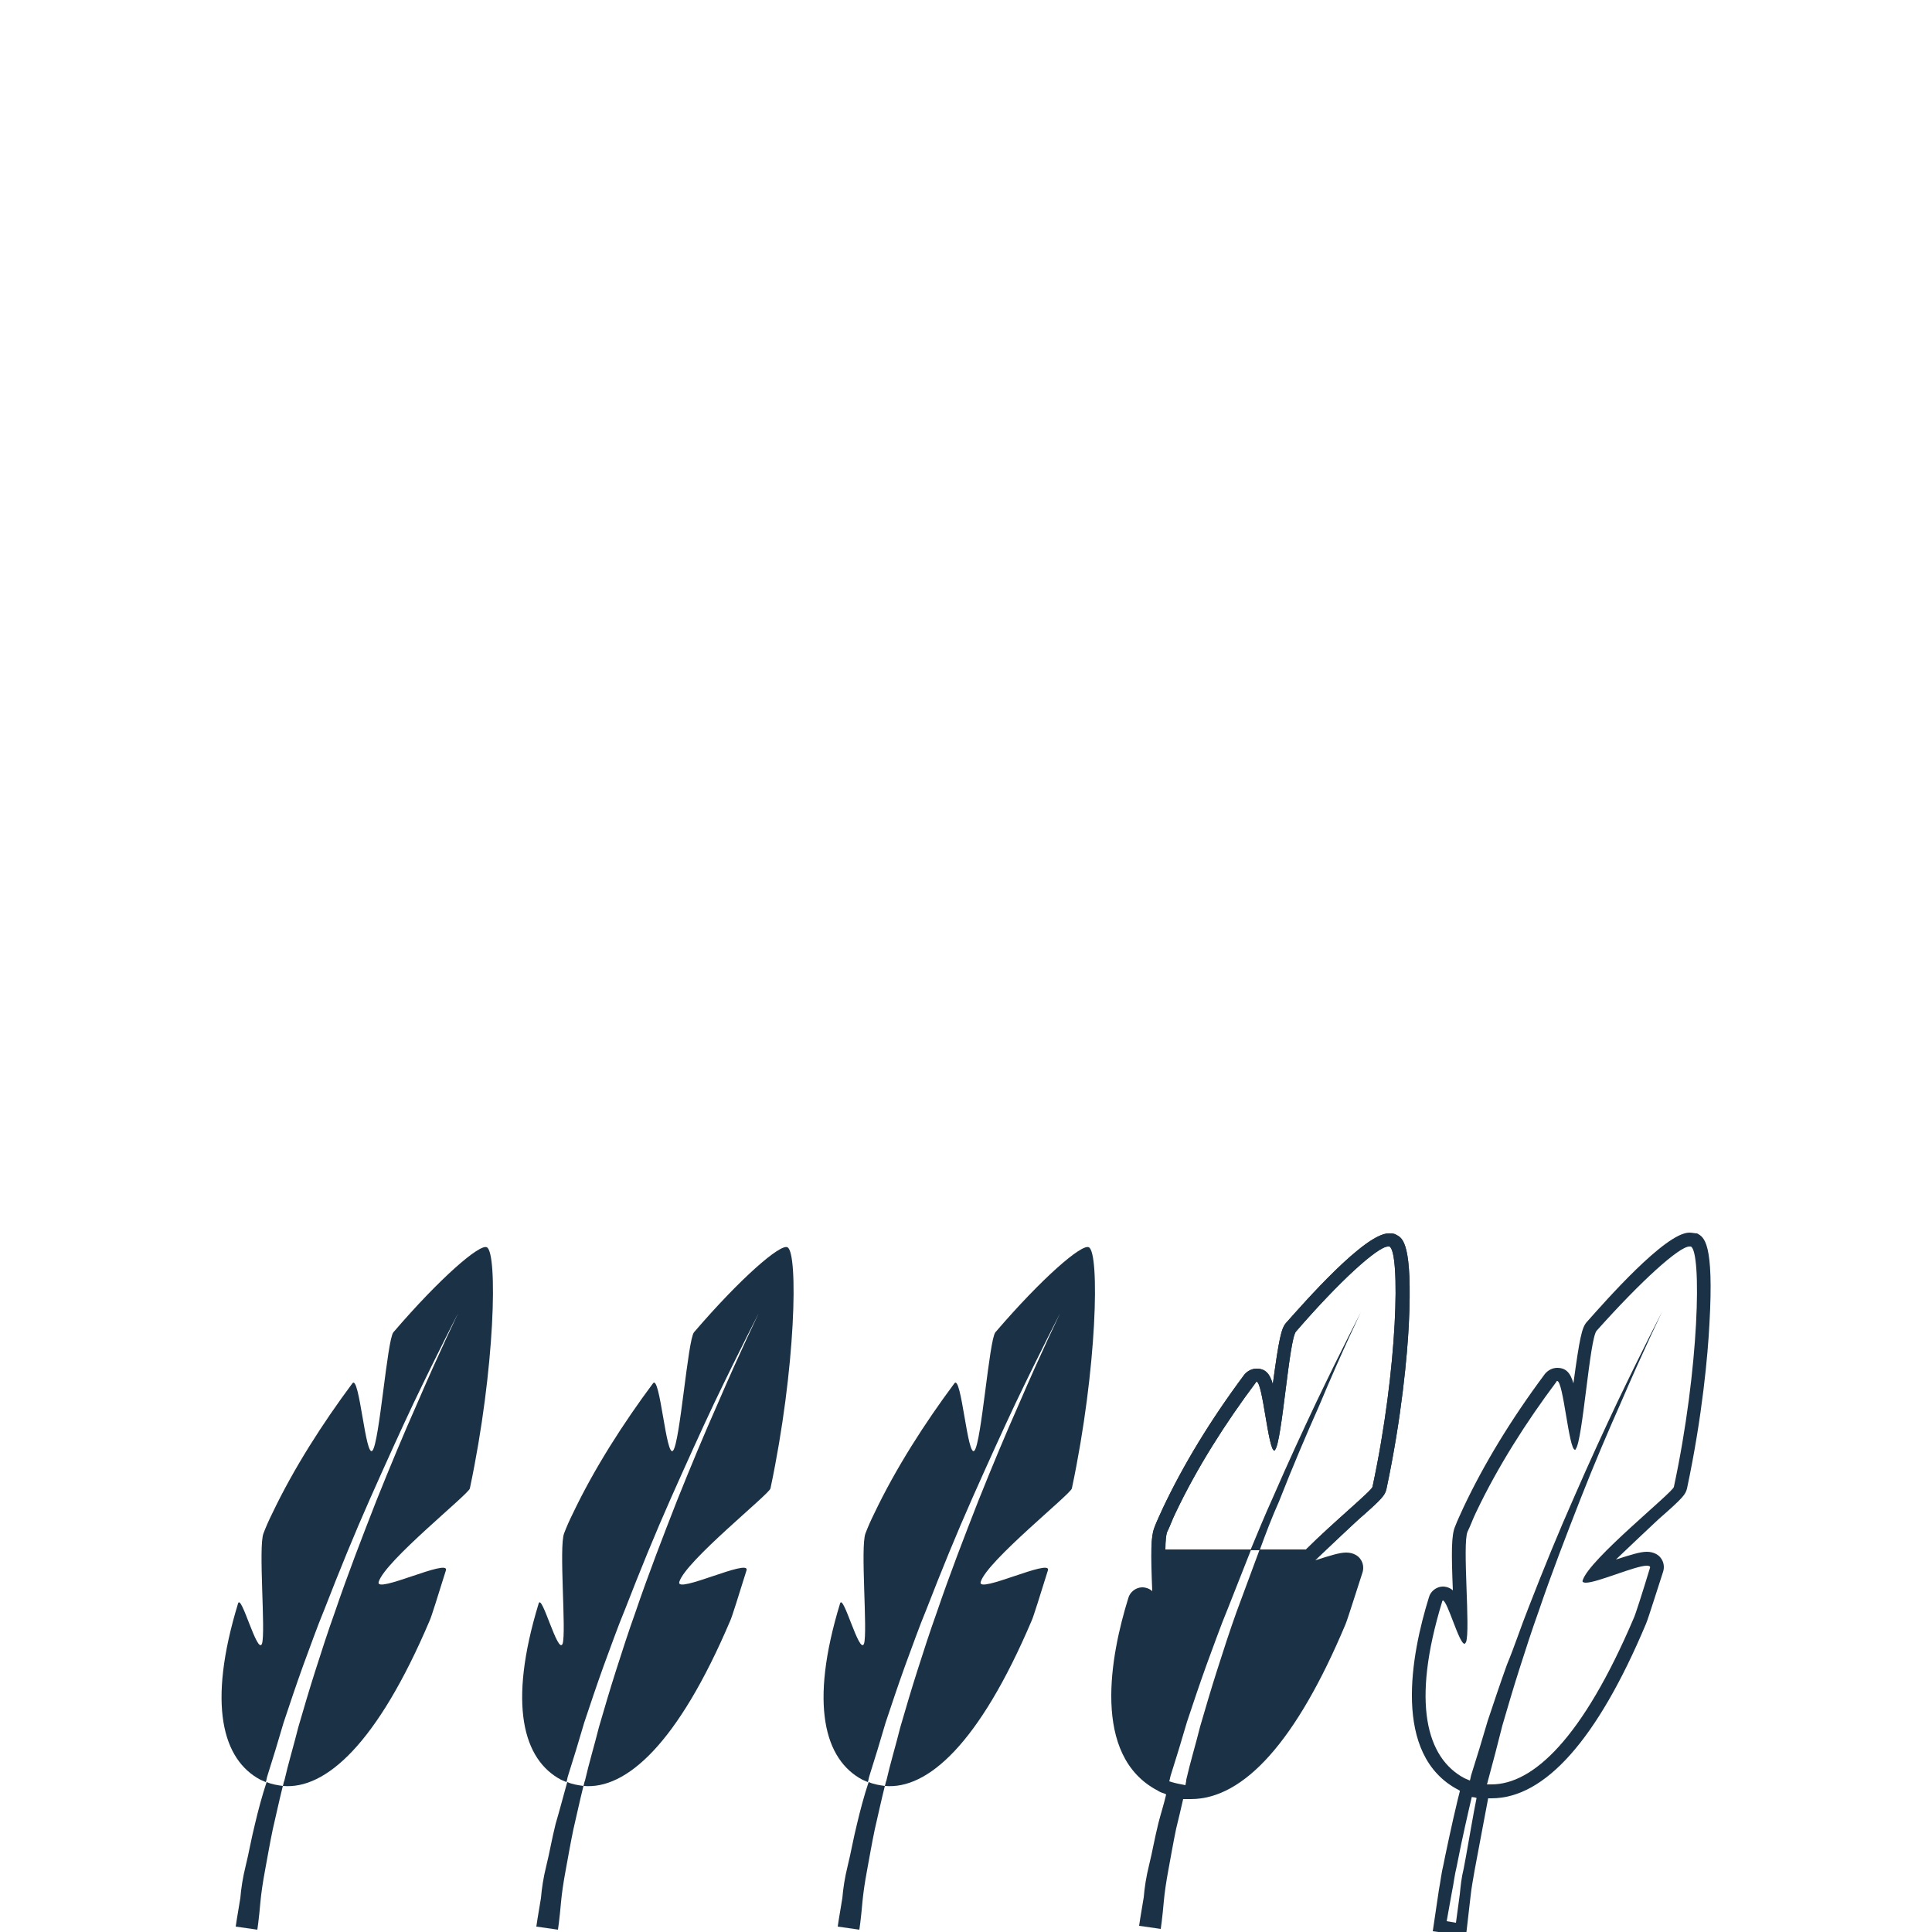
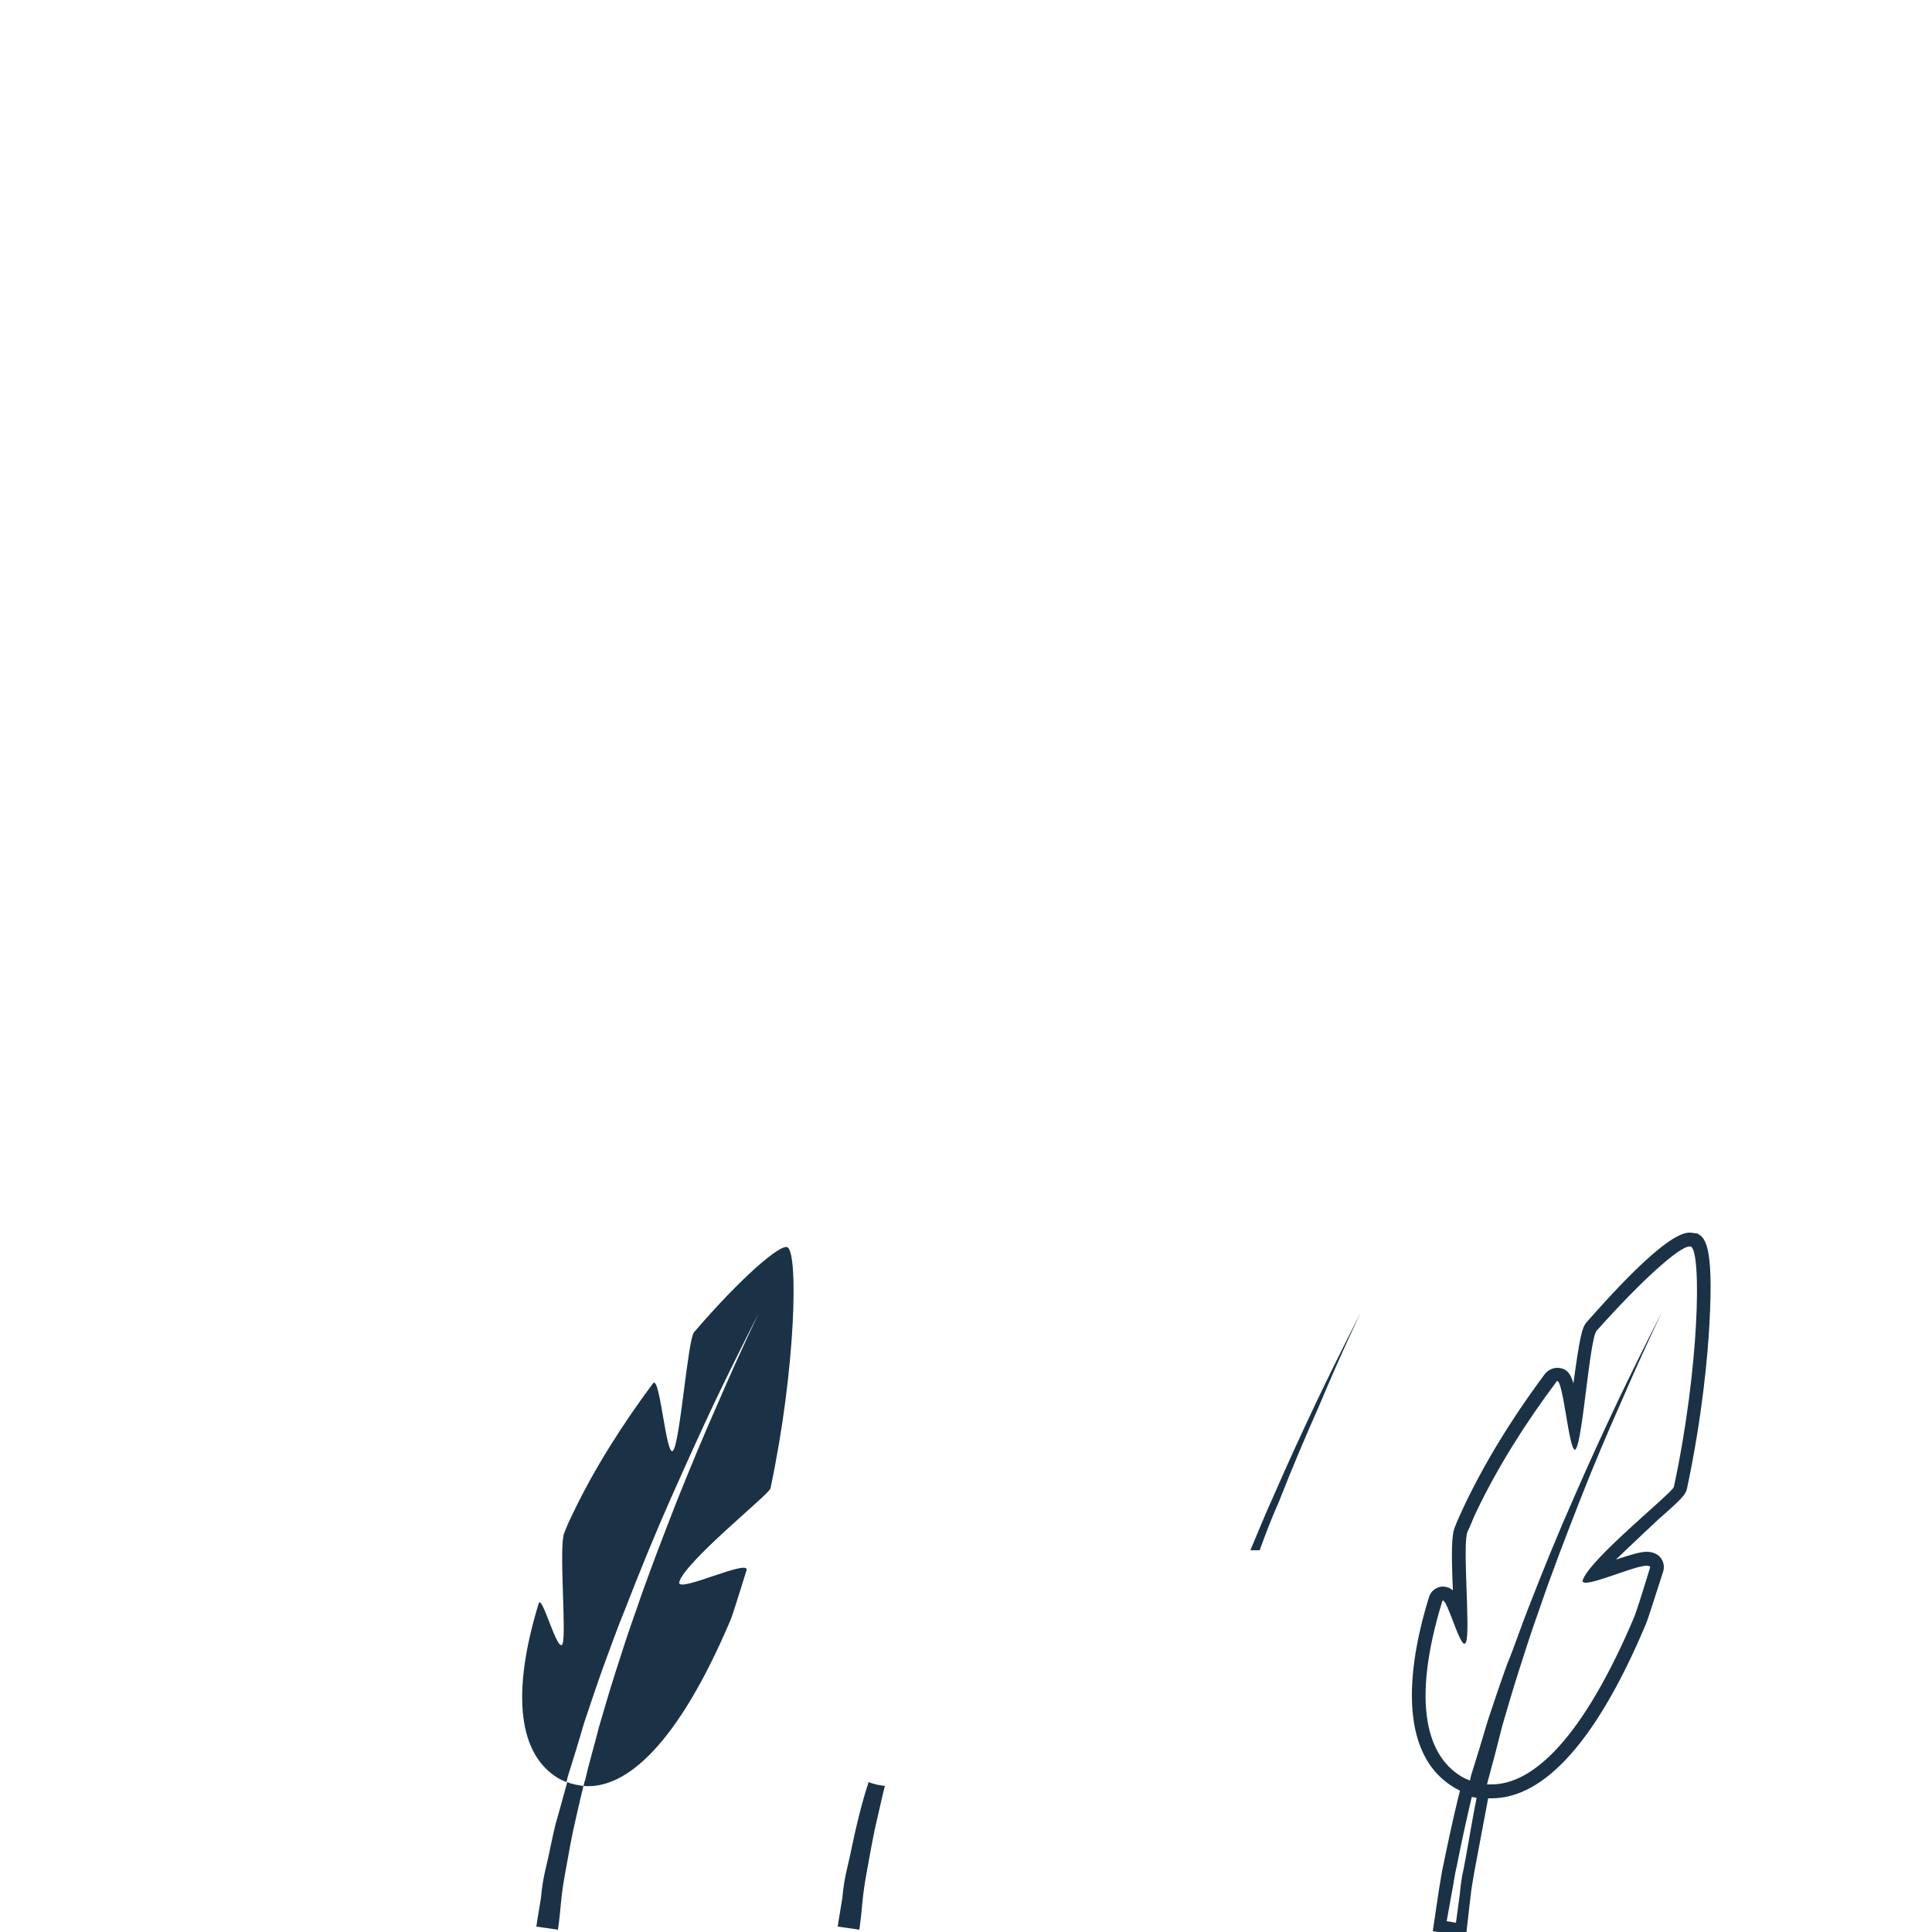
<svg xmlns="http://www.w3.org/2000/svg" xmlns:ns1="http://www.inkscape.org/namespaces/inkscape" xmlns:ns2="http://sodipodi.sourceforge.net/DTD/sodipodi-0.dtd" version="1.1" id="Layer_1" x="0px" y="0px" viewBox="0 0 250 250" style="enable-background:new 0 0 250 250;" xml:space="preserve" ns1:version="0.91 r13725" ns2:docname="firmness_b.svg">
  <defs id="defs49" />
  <ns2:namedview pagecolor="#ffffff" bordercolor="#666666" borderopacity="1" objecttolerance="10" gridtolerance="10" guidetolerance="10" ns1:pageopacity="0" ns1:pageshadow="2" ns1:window-width="640" ns1:window-height="480" id="namedview47" showgrid="false" ns1:zoom="0.944" ns1:cx="125" ns1:cy="125" ns1:window-x="0" ns1:window-y="0" ns1:window-maximized="0" ns1:current-layer="Layer_1" />
  <style type="text/css" id="style3">
	.st0{fill:#1B3246;}
</style>
  <g id="g5" transform="translate(0,80)">
    <g id="g7">
-       <path class="st0" d="m 63,81.4 c -0.9,-0.5 -6.1,4 -12.1,11 -0.8,1 -1.8,14.2 -2.7,15.3 -0.9,1.1 -1.7,-9.9 -2.6,-8.7 -3.8,5.1 -7.6,11 -10.4,16.9 -0.4,0.8 -0.8,1.7 -1.1,2.5 -0.7,1.7 0.3,12.8 -0.2,14.3 -0.6,1.5 -2.7,-6.6 -3.1,-5.2 -4,13.1 -2,20.2 2.9,22.8 0.2,0.1 0.5,0.2 0.7,0.3 0.1,-0.3 0.1,-0.5 0.2,-0.8 0.7,-2.2 1.4,-4.5 2.1,-6.9 0.8,-2.4 1.6,-4.8 2.5,-7.3 0.9,-2.4 1.8,-5 2.8,-7.4 1.9,-4.9 3.9,-9.8 5.9,-14.3 2,-4.5 3.9,-8.7 5.6,-12.3 3.4,-7.1 5.8,-11.7 5.8,-11.7 0,0 -2.3,4.7 -5.4,11.9 -1.6,3.6 -3.4,7.9 -5.2,12.4 -1.8,4.6 -3.7,9.5 -5.4,14.5 -0.9,2.5 -1.7,5 -2.5,7.5 -0.8,2.5 -1.5,4.9 -2.2,7.3 -0.6,2.4 -1.3,4.7 -1.8,6.9 -0.1,0.2 -0.1,0.4 -0.2,0.7 5.5,0.5 12.2,-5.4 19,-21.4 0.2,-0.4 1.1,-3.3 2.1,-6.5 0.5,-1.6 -9.2,3.1 -8.7,1.5 C 49.8,122 60.7,113.3 60.8,112.6 64.1,97 64.4,82.1 63,81.4 Z" id="path9" ns1:connector-curvature="0" style="fill:#1b3246" />
-     </g>
+       </g>
    <g id="g11">
-       <path class="st0" d="m 33,156 c -0.5,2 -0.8,3.8 -1.2,5.4 -0.4,1.6 -0.6,3 -0.7,4.2 -0.4,2.3 -0.6,3.7 -0.6,3.7 l 2.8,0.4 c 0,0 0.2,-1.3 0.4,-3.6 0.1,-1.1 0.3,-2.5 0.6,-4.1 0.3,-1.6 0.6,-3.4 1,-5.3 0.4,-1.7 0.8,-3.6 1.3,-5.6 -0.7,-0.1 -1.4,-0.2 -2.1,-0.5 -0.6,1.8 -1.1,3.7 -1.5,5.4 z" id="path13" ns1:connector-curvature="0" style="fill:#1b3246" />
-     </g>
+       </g>
    <g id="g15">
      <path class="st0" d="m 101.9,81.4 c -0.9,-0.5 -6.1,4 -12.1,11 -0.8,1 -1.8,14.2 -2.7,15.3 -0.9,1.1 -1.7,-9.9 -2.6,-8.7 -3.8,5.1 -7.6,11 -10.4,16.9 -0.4,0.8 -0.8,1.7 -1.1,2.5 -0.7,1.7 0.3,12.8 -0.2,14.3 -0.6,1.5 -2.7,-6.6 -3.1,-5.2 -4,13.1 -2,20.2 2.9,22.8 0.2,0.1 0.5,0.2 0.7,0.3 0.1,-0.3 0.1,-0.5 0.2,-0.8 0.7,-2.2 1.4,-4.5 2.1,-6.9 0.8,-2.4 1.6,-4.8 2.5,-7.3 0.9,-2.4 1.8,-5 2.8,-7.4 1.9,-4.9 3.9,-9.8 5.9,-14.3 2,-4.5 3.9,-8.7 5.6,-12.3 3.4,-7.1 5.8,-11.7 5.8,-11.7 0,0 -2.3,4.7 -5.4,11.9 -1.6,3.6 -3.4,7.9 -5.2,12.4 -1.8,4.6 -3.7,9.5 -5.4,14.5 -0.9,2.5 -1.7,5 -2.5,7.5 -0.8,2.5 -1.5,4.9 -2.2,7.3 -0.6,2.4 -1.3,4.7 -1.8,6.9 -0.1,0.2 -0.1,0.4 -0.2,0.7 5.5,0.5 12.2,-5.4 19,-21.4 0.2,-0.4 1.1,-3.3 2.1,-6.5 0.5,-1.6 -9.2,3.1 -8.7,1.5 0.8,-2.7 11.7,-11.4 11.8,-12.1 3.3,-15.6 3.6,-30.5 2.2,-31.2 z" id="path17" ns1:connector-curvature="0" style="fill:#1b3246" />
    </g>
    <g id="g19">
      <path class="st0" d="m 71.9,156 c -0.5,2 -0.8,3.8 -1.2,5.4 -0.4,1.6 -0.6,3 -0.7,4.2 -0.4,2.3 -0.6,3.7 -0.6,3.7 l 2.8,0.4 c 0,0 0.2,-1.3 0.4,-3.6 0.1,-1.1 0.3,-2.5 0.6,-4.1 0.3,-1.6 0.6,-3.4 1,-5.3 0.4,-1.7 0.8,-3.6 1.3,-5.6 -0.7,-0.1 -1.4,-0.2 -2.1,-0.5 -0.5,1.8 -1,3.7 -1.5,5.4 z" id="path21" ns1:connector-curvature="0" style="fill:#1b3246" />
    </g>
    <g id="g23">
      <path class="st0" d="m 110.9,156 c -0.5,2 -0.8,3.8 -1.2,5.4 -0.4,1.6 -0.6,3 -0.7,4.2 -0.4,2.3 -0.6,3.7 -0.6,3.7 l 2.8,0.4 c 0,0 0.2,-1.3 0.4,-3.6 0.1,-1.1 0.3,-2.5 0.6,-4.1 0.3,-1.6 0.6,-3.4 1,-5.3 0.4,-1.7 0.8,-3.6 1.3,-5.6 -0.7,-0.1 -1.4,-0.2 -2.1,-0.5 -0.6,1.8 -1.1,3.7 -1.5,5.4 z" id="path25" ns1:connector-curvature="0" style="fill:#1b3246" />
    </g>
    <g id="g27">
      <path class="st0" d="m 218.6,81.3 c 0.1,0 0.1,0 0.2,0 1.4,0.7 1.1,15.7 -2.2,31.1 -0.1,0.7 -11,9.4 -11.8,12.1 -0.1,0.2 0.1,0.3 0.4,0.3 1.5,0 6.4,-2.2 7.9,-2.2 0.3,0 0.5,0.1 0.4,0.3 -1,3.3 -1.9,6.1 -2.1,6.5 -6.6,15.5 -13,21.5 -18.4,21.5 -0.2,0 -0.4,0 -0.6,0 0.1,-0.2 0.1,-0.4 0.2,-0.7 0.6,-2.2 1.2,-4.5 1.8,-6.9 0.7,-2.4 1.4,-4.8 2.2,-7.3 0.8,-2.5 1.6,-5 2.5,-7.5 1.7,-5 3.6,-9.9 5.4,-14.5 1.8,-4.6 3.6,-8.8 5.2,-12.4 3.1,-7.2 5.4,-11.9 5.4,-11.9 0,0 -2.4,4.6 -5.8,11.7 -1.7,3.6 -3.6,7.7 -5.6,12.3 -2,4.5 -4,9.4 -5.9,14.3 -1,2.5 -1.8,5 -2.8,7.4 -0.9,2.5 -1.7,4.9 -2.5,7.3 -0.7,2.4 -1.4,4.7 -2.1,6.9 -0.1,0.3 -0.1,0.5 -0.2,0.8 -0.2,-0.1 -0.5,-0.2 -0.7,-0.3 -4.9,-2.6 -6.9,-9.7 -2.9,-22.8 0,-0.1 0.1,-0.2 0.1,-0.2 0.6,0 2.1,5.6 2.8,5.6 0.1,0 0.1,-0.1 0.2,-0.2 0.6,-1.5 -0.5,-12.7 0.2,-14.3 0.4,-0.8 0.7,-1.7 1.1,-2.5 2.8,-5.9 6.5,-11.7 10.4,-16.9 0,-0.1 0.1,-0.1 0.1,-0.1 0.8,0 1.5,8.9 2.3,8.9 0,0 0.1,0 0.1,-0.1 0.9,-1.1 1.8,-14.3 2.7,-15.3 5.8,-6.5 10.7,-10.9 12,-10.9 m 0,-1.8 c -3.1,0 -10.9,8.9 -13.3,11.6 -0.6,0.7 -0.9,2 -1.7,7.9 -0.4,-1.4 -1,-2 -2.1,-2 l 0,0 c -0.6,0 -1.2,0.3 -1.6,0.8 -4.4,5.9 -7.9,11.7 -10.5,17.2 -0.4,0.9 -0.8,1.7 -1.1,2.5 -0.5,1.1 -0.5,3.4 -0.3,8.3 -0.3,-0.3 -0.8,-0.5 -1.3,-0.5 l 0,0 c -0.8,0 -1.6,0.6 -1.8,1.4 -2.3,7.4 -4.8,20.4 3.8,24.9 0.3,0.2 0.6,0.3 0.9,0.4 l 0.6,0.3 0,0.2 0.7,0.1 0.6,0.2 0,-0.2 0.7,0.1 c 0.3,0 0.5,0 0.8,0 6.9,0 13.7,-7.6 20,-22.6 0.3,-0.7 1.6,-4.9 2.2,-6.7 0.2,-0.6 0.1,-1.3 -0.3,-1.8 -0.2,-0.3 -0.8,-0.8 -1.8,-0.8 -0.9,0 -2.1,0.4 -4,1 1.9,-1.8 4.2,-4 5.5,-5.2 3.2,-2.8 3.5,-3.2 3.7,-4 2,-9.4 2.7,-17.4 2.9,-21.3 0.6,-10.6 -0.7,-11.2 -1.6,-11.7 -0.3,0 -0.6,-0.1 -1,-0.1 l 0,0 z" id="path29" ns1:connector-curvature="0" style="fill:#1b3246" />
    </g>
    <g id="g31">
      <path class="st0" d="m 189.7,170.5 -4.3,-0.6 0.8,-5.4 c 0.2,-1 0.3,-2.1 0.6,-3.3 l 0.2,-1 c 0.5,-2.4 1.6,-7.5 2.1,-9.1 l 0.2,-0.9 0.8,0.3 c 0.6,0.3 1.3,0.4 1.9,0.5 l 0.9,0.1 -0.2,0.9 c -0.3,1.5 -1.1,5.9 -1.6,8.5 l -0.3,1.6 c -0.2,1.2 -0.4,2.2 -0.5,3.2 l -0.6,5.2 z m -2.5,-1.9 1.2,0.2 0.5,-3.7 c 0.1,-1 0.2,-2.1 0.5,-3.3 l 0.3,-1.6 c 0.4,-2.2 1,-5.8 1.4,-7.7 -0.2,0 -0.4,-0.1 -0.6,-0.2 -0.5,2.1 -1.4,6.1 -1.8,8.2 l -0.2,1 c -0.3,1.2 -0.4,2.3 -0.6,3.2 l -0.7,3.9 z" id="path33" ns1:connector-curvature="0" style="fill:#1b3246" />
    </g>
    <g id="g35">
      <path class="st0" d="m 176.1,89.8 c 0,0 -2.4,4.6 -5.8,11.7 -1.7,3.6 -3.6,7.7 -5.6,12.3 -1,2.2 -1.9,4.4 -2.9,6.8 l 1.2,0 c 0.8,-2.2 1.6,-4.3 2.5,-6.3 1.8,-4.6 3.6,-8.8 5.2,-12.4 3.1,-7.4 5.4,-12.1 5.4,-12.1 z" id="path37" ns1:connector-curvature="0" style="fill:#1b3246" />
-       <path class="st0" d="m 180.7,79.8 c -0.3,-0.2 -0.6,-0.2 -1,-0.2 -3.1,0 -10.9,8.9 -13.3,11.6 -0.6,0.7 -0.9,2 -1.7,7.9 -0.4,-1.4 -1,-2 -2.1,-2 l 0,0 c -0.6,0 -1.2,0.3 -1.6,0.8 -4.4,5.9 -7.9,11.7 -10.5,17.2 -0.4,0.9 -0.8,1.7 -1.1,2.5 -0.2,0.6 -0.4,1.5 -0.4,2.9 l 1.8,0 c 0,-1.1 0.1,-1.9 0.2,-2.2 0.4,-0.8 0.7,-1.7 1.1,-2.5 2.8,-5.9 6.5,-11.7 10.4,-16.9 0,-0.1 0.1,-0.1 0.1,-0.1 0.8,0 1.5,8.9 2.3,8.9 0,0 0.1,0 0.1,-0.1 0.9,-1.1 1.8,-14.3 2.7,-15.3 5.7,-6.6 10.6,-11 11.9,-11 0.1,0 0.1,0 0.2,0 1.4,0.7 1.1,15.7 -2.2,31.1 -0.1,0.5 -5.1,4.6 -8.6,8.1 l 2.6,0 c 1.5,-1.4 3.1,-2.9 4.1,-3.8 3.2,-2.8 3.5,-3.2 3.7,-4 2,-9.4 2.7,-17.4 2.9,-21.3 0.5,-10.5 -0.8,-11.2 -1.6,-11.6 z" id="path39" ns1:connector-curvature="0" style="fill:#1b3246" />
    </g>
-     <path class="st0" d="m 180.7,79.8 c -0.3,-0.2 -0.6,-0.2 -1,-0.2 -3.1,0 -10.9,8.9 -13.3,11.6 -0.6,0.7 -0.9,2 -1.7,7.9 -0.4,-1.4 -1,-2 -2.1,-2 l 0,0 c -0.6,0 -1.2,0.3 -1.6,0.8 -4.4,5.9 -7.9,11.7 -10.5,17.2 -0.4,0.9 -0.8,1.7 -1.1,2.5 -0.5,1.1 -0.5,3.4 -0.3,8.3 -0.3,-0.3 -0.8,-0.5 -1.3,-0.5 l 0,0 c -0.8,0 -1.6,0.6 -1.8,1.4 -2.3,7.4 -4.8,20.4 3.8,24.9 0.3,0.2 0.6,0.3 0.9,0.4 l 0.2,0.1 c -0.3,1.3 -0.7,2.5 -1,3.7 -0.5,2 -0.8,3.8 -1.2,5.4 -0.4,1.6 -0.6,3 -0.7,4.2 -0.4,2.3 -0.6,3.7 -0.6,3.7 l 2.8,0.4 c 0,0 0.2,-1.3 0.4,-3.6 0.1,-1.1 0.3,-2.5 0.6,-4.1 0.3,-1.6 0.6,-3.4 1,-5.3 0.3,-1.2 0.6,-2.5 0.9,-3.8 l 0.2,0 c 0.3,0 0.5,0 0.8,0 6.9,0 13.7,-7.6 20,-22.6 0.3,-0.7 1.6,-4.9 2.2,-6.7 0.2,-0.6 0.1,-1.3 -0.3,-1.8 -0.2,-0.3 -0.8,-0.8 -1.8,-0.8 -0.9,0 -2.1,0.4 -4,1 1.9,-1.8 4.2,-4 5.5,-5.2 3.2,-2.8 3.5,-3.2 3.7,-4 2,-9.4 2.7,-17.4 2.9,-21.3 0.5,-10.5 -0.8,-11.2 -1.6,-11.6 z M 153.4,151 c 0,0 -0.5,-0.1 -1,-0.2 -0.5,-0.1 -1.1,-0.3 -1.1,-0.3 l 0,0 0,0 0,0 c 0.1,-0.3 0.1,-0.5 0.2,-0.8 0.7,-2.2 1.4,-4.5 2.1,-6.9 0.8,-2.4 1.6,-4.8 2.5,-7.3 0.9,-2.4 1.8,-5 2.8,-7.4 1,-2.5 2,-5.1 3,-7.6 l -11.1,0 c 0,-1.1 0.1,-1.9 0.2,-2.2 0.4,-0.8 0.7,-1.7 1.1,-2.5 2.8,-5.9 6.5,-11.7 10.4,-16.9 0,-0.1 0.1,-0.1 0.1,-0.1 0.8,0 1.5,8.9 2.3,8.9 0,0 0.1,0 0.1,-0.1 0.9,-1.1 1.8,-14.3 2.7,-15.3 5.7,-6.6 10.6,-11 11.9,-11 0.1,0 0.1,0 0.2,0 1.4,0.7 1.1,15.7 -2.2,31.1 -0.1,0.5 -5.1,4.6 -8.6,8.1 l 0,0 -6,0 c -1,2.7 -2,5.4 -3,8.1 -0.9,2.5 -1.7,5 -2.5,7.5 -0.8,2.5 -1.5,4.9 -2.2,7.3 -0.6,2.4 -1.3,4.7 -1.8,6.9 0,0.3 -0.1,0.5 -0.1,0.7" id="path41" ns1:connector-curvature="0" style="fill:#1b3246" />
    <g id="g43">
-       <path class="st0" d="m 140.9,81.4 c -0.9,-0.5 -6.1,4 -12.1,11 -0.8,1 -1.8,14.2 -2.7,15.3 -0.9,1.1 -1.7,-9.9 -2.6,-8.7 -3.8,5.1 -7.6,11 -10.4,16.9 -0.4,0.8 -0.8,1.7 -1.1,2.5 -0.7,1.7 0.3,12.8 -0.2,14.3 -0.6,1.5 -2.7,-6.6 -3.1,-5.2 -4,13.1 -2,20.2 2.9,22.8 0.2,0.1 0.5,0.2 0.7,0.3 0.1,-0.3 0.1,-0.5 0.2,-0.8 0.7,-2.2 1.4,-4.5 2.1,-6.9 0.8,-2.4 1.6,-4.8 2.5,-7.3 0.9,-2.4 1.8,-5 2.8,-7.4 1.9,-4.9 3.9,-9.8 5.9,-14.3 2,-4.5 3.9,-8.7 5.6,-12.3 3.4,-7.1 5.8,-11.7 5.8,-11.7 0,0 -2.3,4.7 -5.4,11.9 -1.6,3.6 -3.4,7.9 -5.2,12.4 -1.8,4.6 -3.7,9.5 -5.4,14.5 -0.9,2.5 -1.7,5 -2.5,7.5 -0.8,2.5 -1.5,4.9 -2.2,7.3 -0.6,2.4 -1.3,4.7 -1.8,6.9 -0.1,0.2 -0.1,0.4 -0.2,0.7 5.5,0.5 12.2,-5.4 19,-21.4 0.2,-0.4 1.1,-3.3 2.1,-6.5 0.5,-1.6 -9.2,3.1 -8.7,1.5 0.8,-2.7 11.7,-11.4 11.8,-12.1 3.3,-15.6 3.6,-30.5 2.2,-31.2 z" id="path45" ns1:connector-curvature="0" style="fill:#1b3246" />
-     </g>
+       </g>
  </g>
</svg>